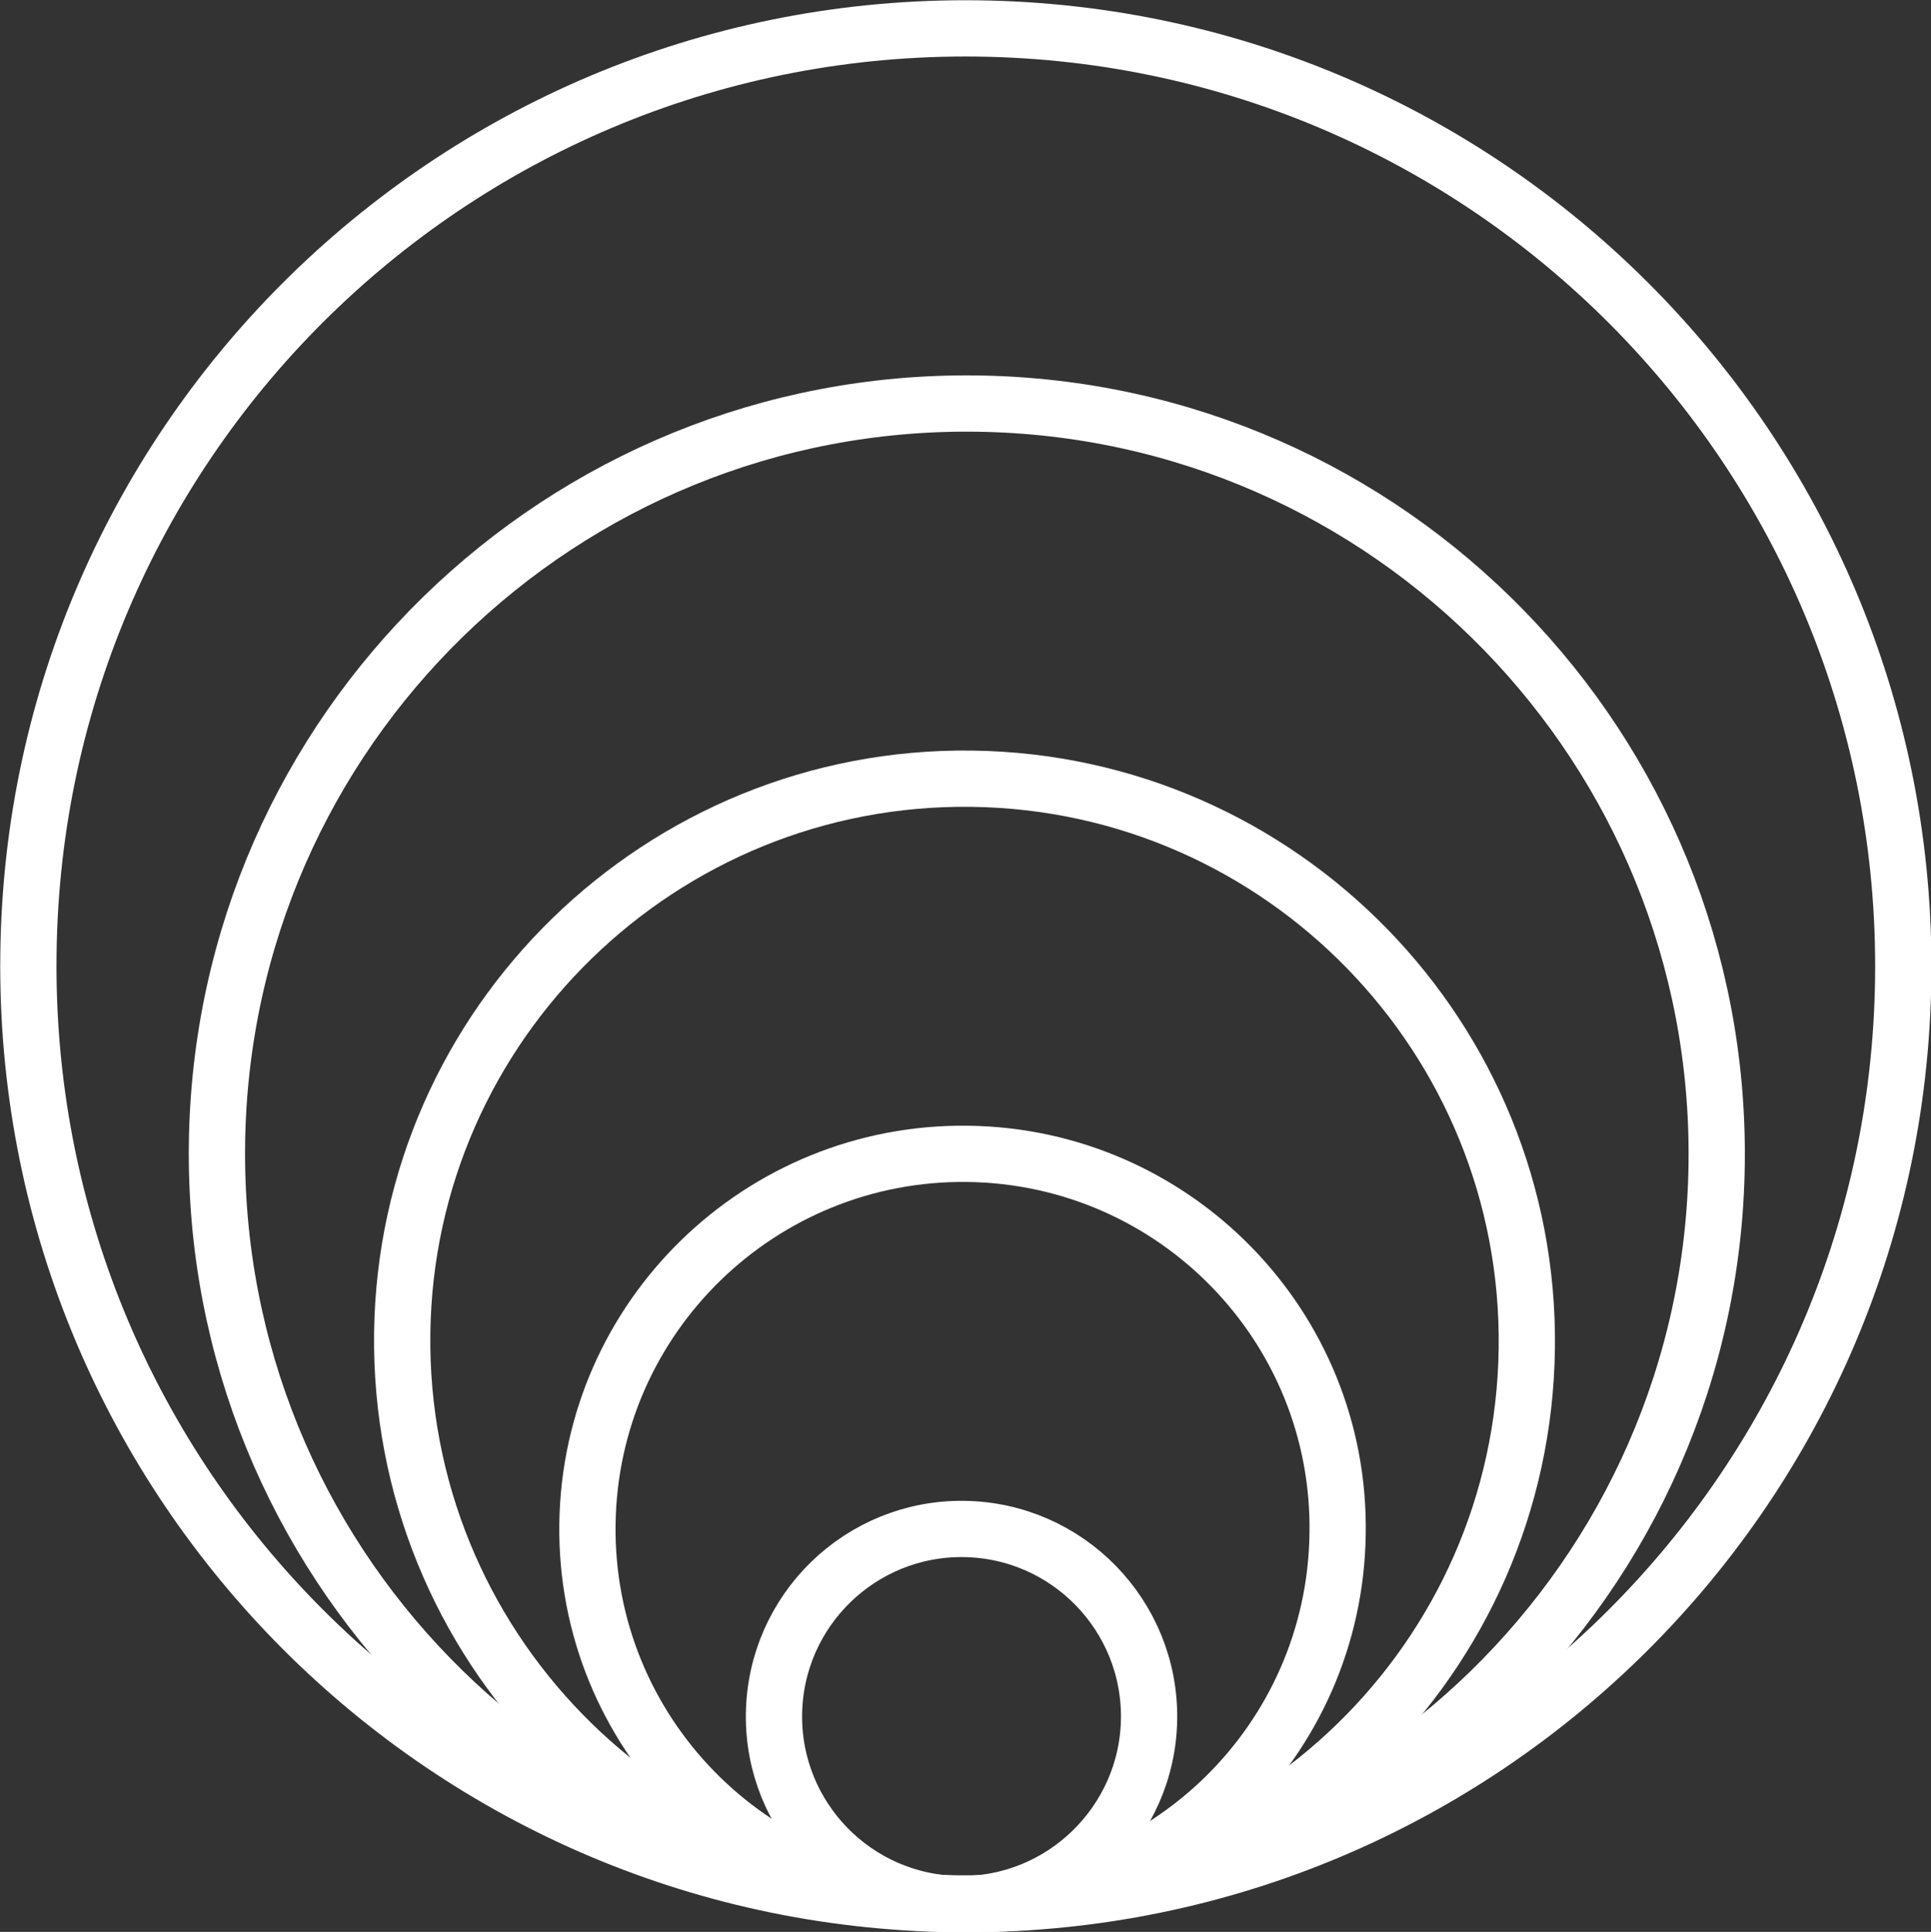
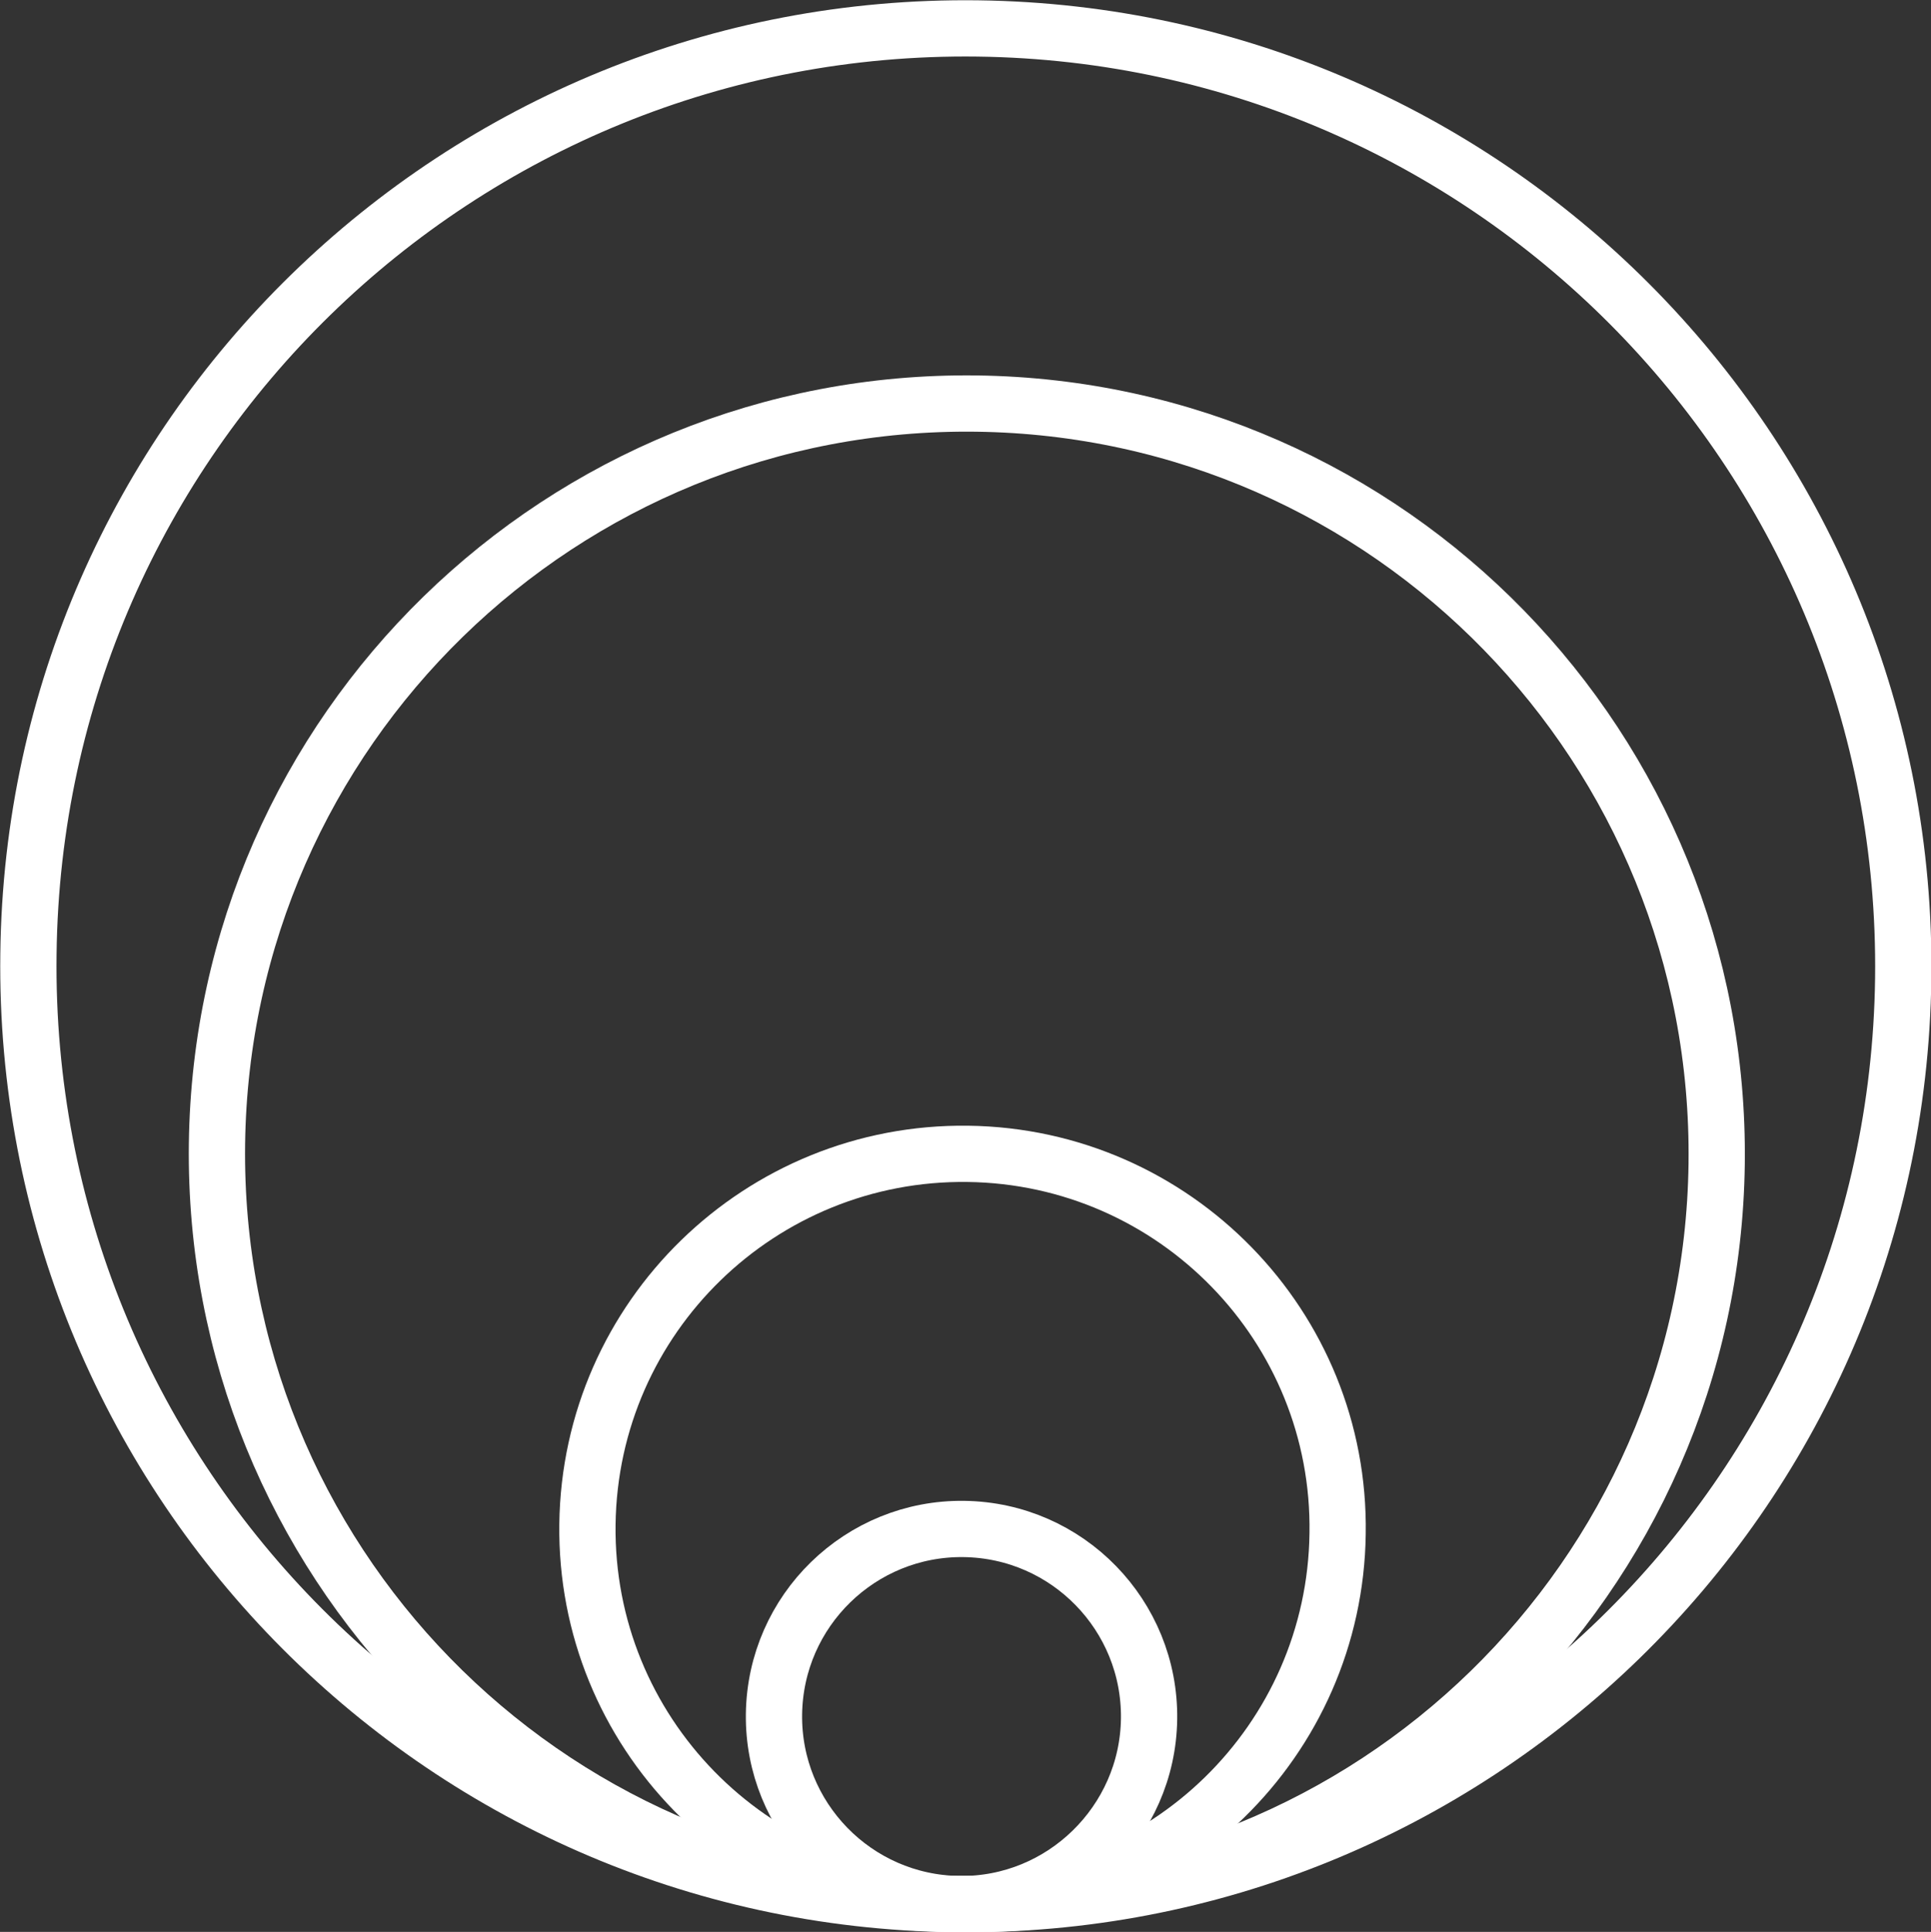
<svg xmlns="http://www.w3.org/2000/svg" version="1.1" id="Calque_1" x="0px" y="0px" viewBox="0 0 291.9 292" enable-background="new 0 0 291.9 292" xml:space="preserve">
  <rect x="0" y="0" width="291.9" height="292" fill="#333333" stroke="none" />
  <g>
    <g>
      <path fill="none" stroke="#FFFFFF" stroke-width="8.504" d="M145.7,231.1c15.7,0.2,28.2,13.1,28,28.7    c-0.2,15.6-13.1,28.2-28.7,28c-15.7-0.2-28.2-13.1-28-28.7C117.2,243.4,130.1,230.9,145.7,231.1z" />
      <path fill="none" stroke="#FFFFFF" stroke-width="8.504" d="M146.3,174.4c31.3,0.4,56.4,26.1,55.9,57.4    c-0.4,31.3-26.1,56.4-57.4,56s-56.4-26.1-56-57.4C89.2,199,115,174,146.3,174.4z" />
      <path fill="none" stroke="#FFFFFF" stroke-width="8.504" d="M147.6,61c62.6,0.8,112.7,52.2,111.9,114.9    c-0.8,62.6-52.2,112.7-114.8,111.9S32,235.6,32.8,172.9C33.6,110.3,85,60.2,147.6,61z" />
      <path fill="none" stroke="#FFFFFF" stroke-width="8.504" d="M147.8,4.3c78.3,1,140.9,65.3,139.9,143.6s-65.3,140.9-143.5,139.9    c-78.3-1-140.9-65.3-139.9-143.6C5.2,65.9,69.5,3.3,147.8,4.3z" />
-       <path fill="none" stroke="#FFFFFF" stroke-width="8.504" d="M146.9,117.7c46.9,0.6,84.5,39.2,83.9,86.1    c-0.6,47-39.2,84.5-86.1,83.9s-84.5-39.2-83.9-86.2C61.4,154.7,100,117.1,146.9,117.7z" />
    </g>
  </g>
</svg>